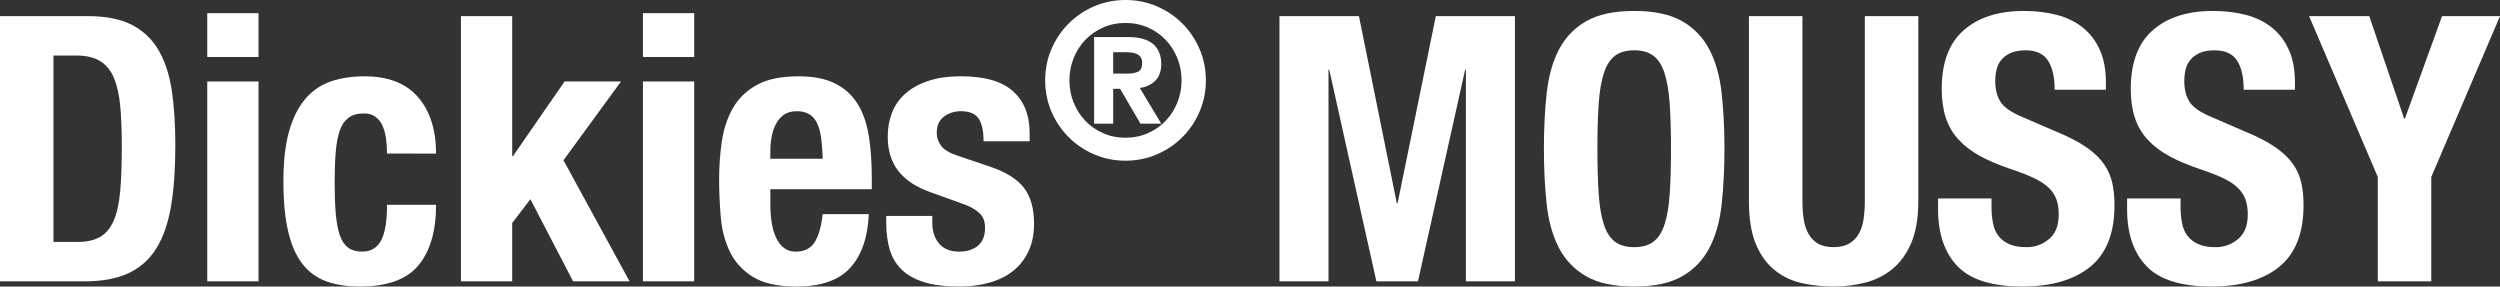
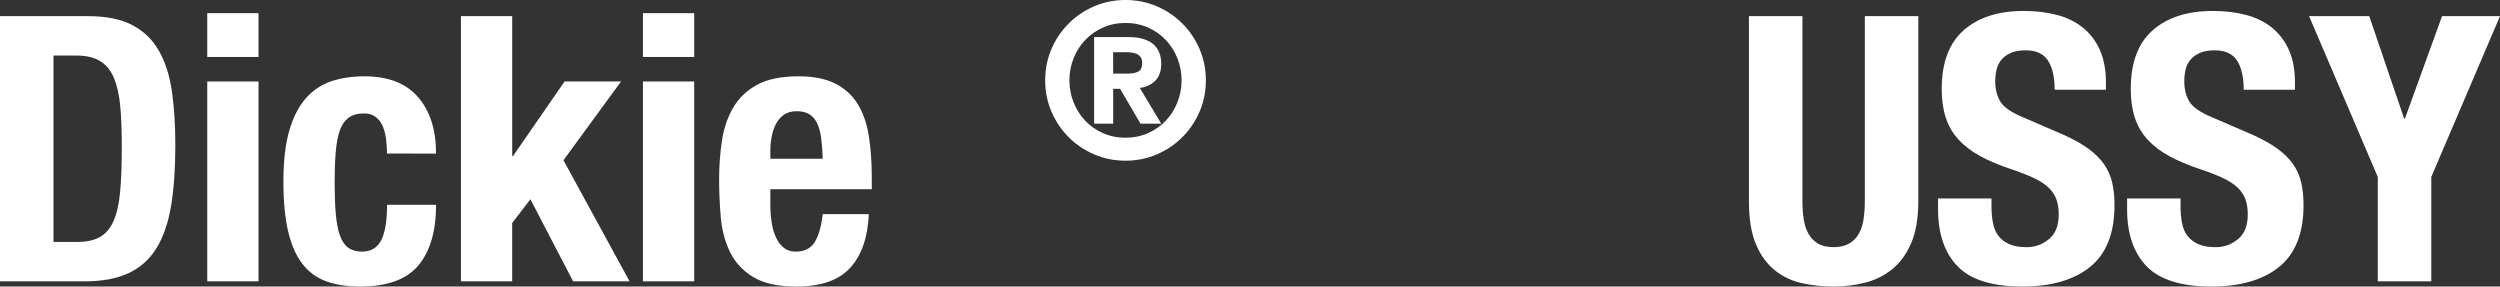
<svg xmlns="http://www.w3.org/2000/svg" version="1.1" id="レイヤー_1" x="0px" y="0px" viewBox="0 0 1320.95 151.4" style="enable-background:new 0 0 1320.95 151.4;" xml:space="preserve">
  <rect x="0" y="0" width="1320.95" height="151.4" fill="#333333" stroke="none" />
  <style type="text/css">
	.st0{fill:#FFFFFF;}
</style>
  <g>
    <path class="st0" d="M0,8.52h46.32c9.81,0,17.73,1.6,23.75,4.81c6.02,3.21,10.7,7.79,14.03,13.74c3.34,5.96,5.59,13.12,6.77,21.49   c1.18,8.37,1.77,17.73,1.77,28.07c0,12.43-0.75,23.16-2.26,32.19c-1.51,9.03-4.09,16.49-7.75,22.37   c-3.66,5.89-8.57,10.27-14.72,13.15c-6.15,2.88-13.93,4.32-23.35,4.32H0V8.52z M28.26,127.85h12.56c4.84,0,8.8-0.85,11.87-2.55   c3.07-1.7,5.5-4.51,7.26-8.44c1.77-3.93,2.94-9.09,3.53-15.5c0.59-6.41,0.88-14.39,0.88-23.94c0-7.98-0.26-14.95-0.78-20.9   c-0.52-5.95-1.6-10.96-3.24-15.01c-1.64-4.05-4.06-7.1-7.26-9.13c-3.21-2.03-7.49-3.04-12.85-3.04H28.26V127.85z" />
    <path class="st0" d="M109.51,6.95h27.08v23.16h-27.08V6.95z M109.51,43.06h27.08v105.59h-27.08V43.06z" />
    <path class="st0" d="M204.5,81.14c0-2.48-0.17-5-0.49-7.56c-0.33-2.55-0.92-4.84-1.77-6.87c-0.85-2.03-2.09-3.66-3.73-4.91   c-1.64-1.24-3.7-1.86-6.18-1.86c-3.4,0-6.12,0.75-8.15,2.26c-2.03,1.51-3.57,3.73-4.61,6.67c-1.05,2.94-1.77,6.71-2.16,11.29   c-0.39,4.58-0.59,9.88-0.59,15.9c0,6.54,0.2,12.14,0.59,16.78c0.39,4.65,1.11,8.47,2.16,11.48c1.05,3.01,2.52,5.2,4.42,6.57   c1.9,1.37,4.35,2.06,7.36,2.06c4.58,0,7.92-1.96,10.01-5.89c2.09-3.93,3.14-10.21,3.14-18.84h25.91c0,13.87-3.11,24.53-9.32,31.99   c-6.22,7.46-16.52,11.19-30.91,11.19c-6.8,0-12.73-0.92-17.76-2.75c-5.04-1.83-9.22-4.87-12.56-9.13   c-3.34-4.25-5.86-9.94-7.56-17.07c-1.7-7.13-2.55-16-2.55-26.59c0-10.86,1.05-19.85,3.14-26.99c2.09-7.13,5.04-12.82,8.83-17.07   c3.79-4.25,8.31-7.23,13.54-8.93c5.23-1.7,10.99-2.55,17.27-2.55c12.56,0,22.01,3.66,28.36,10.99c6.34,7.33,9.52,17.27,9.52,29.83   H204.5z" />
    <path class="st0" d="M270.64,8.52v73.99h0.39l27.28-39.45h29.83l-30.42,41.61l34.93,63.98h-29.83l-22.57-43.37l-9.62,12.56v30.81   h-27.08V8.52H270.64z" />
    <path class="st0" d="M339.72,6.95h27.08v23.16h-27.08V6.95z M339.72,43.06h27.08v105.59h-27.08V43.06z" />
    <path class="st0" d="M407.04,99.98v8.44c0,3.14,0.23,6.18,0.69,9.13c0.46,2.94,1.21,5.56,2.26,7.85c1.05,2.29,2.42,4.12,4.12,5.5   c1.7,1.37,3.79,2.06,6.28,2.06c4.58,0,7.92-1.63,10.01-4.91c2.09-3.27,3.53-8.24,4.32-14.92h24.34c-0.52,12.3-3.8,21.75-9.81,28.36   c-6.02,6.61-15.5,9.91-28.46,9.91c-9.81,0-17.47-1.7-22.96-5.1c-5.5-3.4-9.55-7.82-12.17-13.25c-2.62-5.43-4.22-11.51-4.81-18.25   c-0.59-6.74-0.88-13.38-0.88-19.92c0-7.07,0.49-13.87,1.47-20.41c0.98-6.54,2.94-12.36,5.89-17.47s7.16-9.16,12.66-12.17   c5.5-3.01,12.82-4.51,21.98-4.51c7.85,0,14.29,1.28,19.33,3.83c5.04,2.55,8.99,6.15,11.87,10.79c2.88,4.65,4.84,10.27,5.89,16.88   c1.05,6.61,1.57,13.97,1.57,22.08v6.08H407.04z M434.71,83.89c-0.13-4.05-0.39-7.62-0.79-10.7c-0.39-3.07-1.08-5.69-2.06-7.85   s-2.35-3.79-4.12-4.91c-1.77-1.11-4.02-1.67-6.77-1.67s-5,0.62-6.77,1.86c-1.77,1.25-3.17,2.88-4.22,4.91   c-1.05,2.03-1.8,4.29-2.26,6.77c-0.46,2.49-0.69,4.97-0.69,7.46v4.12H434.71z" />
-     <path class="st0" d="M492.61,114.11v3.53c0,4.58,1.21,8.28,3.63,11.09c2.42,2.82,5.92,4.22,10.5,4.22c4.19,0,7.52-1.05,10.01-3.14   c2.48-2.09,3.73-5.23,3.73-9.42c0-3.4-0.98-5.99-2.94-7.75s-4.25-3.17-6.87-4.22l-19.04-6.87c-7.46-2.62-13.09-6.31-16.88-11.09   c-3.8-4.77-5.69-10.89-5.69-18.35c0-4.32,0.72-8.41,2.16-12.27c1.44-3.86,3.73-7.23,6.87-10.11c3.14-2.88,7.16-5.17,12.07-6.87   c4.91-1.7,10.83-2.55,17.76-2.55c12.3,0,21.39,2.62,27.28,7.85c5.89,5.23,8.83,12.63,8.83,22.18v4.32h-24.34   c0-5.5-0.88-9.52-2.65-12.07c-1.77-2.55-4.88-3.83-9.32-3.83c-3.4,0-6.38,0.95-8.93,2.85c-2.55,1.9-3.83,4.74-3.83,8.54   c0,2.62,0.82,4.97,2.45,7.07c1.63,2.09,4.74,3.86,9.32,5.3l16.29,5.5c8.5,2.88,14.52,6.64,18.06,11.28   c3.53,4.65,5.3,10.96,5.3,18.94c0,5.5-0.98,10.34-2.94,14.52c-1.96,4.19-4.68,7.65-8.14,10.4c-3.47,2.75-7.62,4.81-12.46,6.18   c-4.84,1.37-10.08,2.06-15.7,2.06c-7.72,0-14.07-0.79-19.04-2.36c-4.97-1.57-8.93-3.83-11.87-6.77s-5-6.48-6.18-10.6   c-1.18-4.12-1.77-8.73-1.77-13.84v-3.73H492.61z" />
    <path class="st0" d="M552.25,42.45c0-5.87,1.1-11.38,3.32-16.53c2.21-5.15,5.24-9.65,9.1-13.5c3.85-3.85,8.35-6.88,13.5-9.1   C583.31,1.11,588.82,0,594.7,0c5.87,0,11.38,1.11,16.53,3.32c5.15,2.21,9.65,5.25,13.5,9.1c3.85,3.85,6.88,8.35,9.1,13.5   c2.21,5.15,3.32,10.66,3.32,16.53c0,5.87-1.11,11.38-3.32,16.53c-2.21,5.15-5.25,9.65-9.1,13.5c-3.85,3.85-8.35,6.88-13.5,9.1   c-5.15,2.21-10.66,3.32-16.53,3.32c-5.88,0-11.38-1.11-16.53-3.32c-5.15-2.21-9.65-5.24-13.5-9.1c-3.85-3.85-6.89-8.35-9.1-13.5   C553.35,53.83,552.25,48.32,552.25,42.45z M565.06,42.45c0,4.12,0.74,8.03,2.23,11.73c1.49,3.7,3.55,6.92,6.18,9.67   c2.63,2.75,5.76,4.92,9.38,6.52c3.62,1.6,7.57,2.4,11.84,2.4c4.27,0,8.22-0.8,11.84-2.4c3.62-1.6,6.75-3.78,9.38-6.52   c2.63-2.75,4.69-5.97,6.18-9.67c1.49-3.7,2.23-7.61,2.23-11.73c0-4.12-0.74-8.03-2.23-11.73c-1.49-3.7-3.55-6.92-6.18-9.67   c-2.63-2.75-5.76-4.92-9.38-6.52c-3.62-1.6-7.57-2.4-11.84-2.4c-4.27,0-8.22,0.8-11.84,2.4c-3.62,1.6-6.75,3.78-9.38,6.52   c-2.63,2.75-4.69,5.97-6.18,9.67C565.81,34.42,565.06,38.33,565.06,42.45z M578.11,19.57h17.85c5.95,0,10.37,1.22,13.27,3.66   c2.9,2.44,4.35,5.95,4.35,10.53c0,3.89-1.09,6.88-3.26,8.98c-2.17,2.1-4.86,3.34-8.07,3.72l11.33,18.88h-10.98l-10.76-18.42h-3.66   v18.42h-10.07V19.57z M588.18,38.9h7.67c2.21,0,4.04-0.34,5.49-1.03c1.45-0.69,2.17-2.25,2.17-4.69c0-1.22-0.27-2.21-0.8-2.97   c-0.53-0.76-1.24-1.33-2.12-1.72c-0.88-0.38-1.83-0.63-2.86-0.74s-2-0.17-2.92-0.17h-6.64V38.9z" />
-     <path class="st0" d="M676.04,8.52h42l20.02,98.92h0.39l20.21-98.92h41.8v140.13h-25.91V36.78h-0.39l-24.93,111.87h-21.98   L702.34,36.78h-0.39v111.87h-25.91V8.52z" />
-     <path class="st0" d="M815.77,78.59c0-10.6,0.49-20.38,1.47-29.34c0.98-8.96,3.14-16.65,6.48-23.06   c3.34-6.41,8.14-11.41,14.42-15.01c6.28-3.6,14.72-5.4,25.32-5.4s19.04,1.8,25.32,5.4c6.28,3.6,11.09,8.6,14.43,15.01   c3.34,6.41,5.5,14.1,6.48,23.06c0.98,8.96,1.47,18.74,1.47,29.34s-0.49,20.38-1.47,29.34c-0.98,8.96-3.14,16.65-6.48,23.06   c-3.34,6.41-8.15,11.42-14.43,15.01c-6.28,3.6-14.72,5.4-25.32,5.4s-19.04-1.8-25.32-5.4c-6.28-3.6-11.09-8.6-14.42-15.01   c-3.34-6.41-5.5-14.1-6.48-23.06C816.26,98.97,815.77,89.19,815.77,78.59z M844.04,78.59c0,9.42,0.23,17.44,0.69,24.04   c0.46,6.61,1.37,11.97,2.75,16.09c1.37,4.12,3.34,7.13,5.89,9.03c2.55,1.9,5.92,2.85,10.11,2.85c4.19,0,7.56-0.95,10.11-2.85   c2.55-1.9,4.51-4.91,5.89-9.03c1.37-4.12,2.29-9.48,2.75-16.09c0.46-6.61,0.69-14.62,0.69-24.04c0-9.42-0.23-17.4-0.69-23.94   c-0.46-6.54-1.37-11.9-2.75-16.09c-1.37-4.19-3.34-7.23-5.89-9.13c-2.55-1.9-5.92-2.85-10.11-2.85c-4.19,0-7.56,0.95-10.11,2.85   c-2.55,1.9-4.51,4.94-5.89,9.13c-1.37,4.19-2.29,9.55-2.75,16.09C844.26,61.19,844.04,69.17,844.04,78.59z" />
    <path class="st0" d="M952.37,8.52v97.74c0,3.53,0.23,6.77,0.69,9.71c0.46,2.94,1.31,5.5,2.55,7.65c1.24,2.16,2.91,3.86,5,5.1   c2.09,1.24,4.84,1.86,8.24,1.86c3.27,0,5.99-0.62,8.15-1.86c2.16-1.24,3.86-2.94,5.1-5.1c1.24-2.16,2.09-4.71,2.55-7.65   c0.46-2.94,0.69-6.18,0.69-9.71V8.52h28.26v97.74c0,8.9-1.25,16.26-3.73,22.08c-2.49,5.82-5.82,10.44-10.01,13.84   c-4.19,3.4-8.96,5.79-14.33,7.16c-5.37,1.37-10.93,2.06-16.68,2.06c-5.76,0-11.32-0.59-16.68-1.77   c-5.37-1.18-10.14-3.43-14.33-6.77c-4.19-3.34-7.53-7.91-10.01-13.74c-2.49-5.82-3.73-13.44-3.73-22.86V8.52H952.37z" />
    <path class="st0" d="M1052.27,104.89v4.12c0,3.27,0.26,6.25,0.79,8.93c0.52,2.68,1.5,4.94,2.94,6.77c1.44,1.83,3.34,3.27,5.69,4.32   c2.36,1.05,5.43,1.57,9.22,1.57c4.32,0,8.21-1.4,11.68-4.22c3.47-2.81,5.2-7.16,5.2-13.05c0-3.14-0.43-5.85-1.28-8.14   c-0.85-2.29-2.26-4.35-4.22-6.18c-1.96-1.83-4.55-3.5-7.75-5c-3.21-1.5-7.16-3.04-11.87-4.61c-6.28-2.09-11.71-4.38-16.29-6.87   c-4.58-2.48-8.41-5.4-11.48-8.73c-3.08-3.34-5.33-7.19-6.77-11.58c-1.44-4.38-2.16-9.45-2.16-15.21c0-13.87,3.86-24.2,11.58-31.01   c7.72-6.8,18.32-10.21,31.79-10.21c6.28,0,12.07,0.69,17.37,2.06c5.3,1.37,9.88,3.6,13.74,6.67c3.86,3.08,6.87,7,9.03,11.78   c2.16,4.78,3.24,10.5,3.24,17.17v3.93h-27.08c0-6.67-1.18-11.81-3.53-15.41c-2.35-3.6-6.28-5.4-11.78-5.4   c-3.14,0-5.76,0.46-7.85,1.37c-2.09,0.92-3.76,2.13-5,3.63c-1.25,1.51-2.09,3.24-2.55,5.2c-0.46,1.96-0.69,3.99-0.69,6.08   c0,4.32,0.91,7.95,2.75,10.89c1.83,2.94,5.76,5.66,11.78,8.14l21.79,9.42c5.23,2.36,9.58,4.81,13.05,7.36   c3.47,2.55,6.21,5.3,8.24,8.24c2.03,2.94,3.43,6.18,4.22,9.71c0.79,3.53,1.18,7.46,1.18,11.78c0,14.79-4.29,25.65-12.85,32.58   c-8.57,6.94-20.51,10.4-35.82,10.4c-15.96,0-27.38-3.56-34.25-10.7c-6.87-7.13-10.3-17.17-10.3-30.13v-5.69H1052.27z" />
    <path class="st0" d="M1152.16,104.89v4.12c0,3.27,0.26,6.25,0.79,8.93c0.52,2.68,1.5,4.94,2.94,6.77c1.44,1.83,3.34,3.27,5.69,4.32   c2.36,1.05,5.43,1.57,9.22,1.57c4.32,0,8.21-1.4,11.68-4.22c3.47-2.81,5.2-7.16,5.2-13.05c0-3.14-0.43-5.85-1.28-8.14   c-0.85-2.29-2.26-4.35-4.22-6.18c-1.96-1.83-4.55-3.5-7.75-5c-3.21-1.5-7.16-3.04-11.87-4.61c-6.28-2.09-11.71-4.38-16.29-6.87   c-4.58-2.48-8.41-5.4-11.48-8.73c-3.08-3.34-5.33-7.19-6.77-11.58c-1.44-4.38-2.16-9.45-2.16-15.21c0-13.87,3.86-24.2,11.58-31.01   c7.72-6.8,18.32-10.21,31.79-10.21c6.28,0,12.07,0.69,17.37,2.06c5.3,1.37,9.88,3.6,13.74,6.67c3.86,3.08,6.87,7,9.03,11.78   c2.16,4.78,3.24,10.5,3.24,17.17v3.93h-27.08c0-6.67-1.18-11.81-3.53-15.41c-2.35-3.6-6.28-5.4-11.78-5.4   c-3.14,0-5.76,0.46-7.85,1.37c-2.09,0.92-3.76,2.13-5,3.63c-1.25,1.51-2.09,3.24-2.55,5.2c-0.46,1.96-0.69,3.99-0.69,6.08   c0,4.32,0.91,7.95,2.75,10.89c1.83,2.94,5.76,5.66,11.78,8.14l21.79,9.42c5.23,2.36,9.58,4.81,13.05,7.36   c3.47,2.55,6.21,5.3,8.24,8.24c2.03,2.94,3.43,6.18,4.22,9.71c0.79,3.53,1.18,7.46,1.18,11.78c0,14.79-4.29,25.65-12.85,32.58   c-8.57,6.94-20.51,10.4-35.82,10.4c-15.96,0-27.38-3.56-34.25-10.7c-6.87-7.13-10.3-17.17-10.3-30.13v-5.69H1152.16z" />
    <path class="st0" d="M1251.86,8.52l18.45,54.17h0.39l19.63-54.17h30.62l-36.31,84.98v55.15h-28.26V93.5l-36.31-84.98H1251.86z" />
  </g>
</svg>